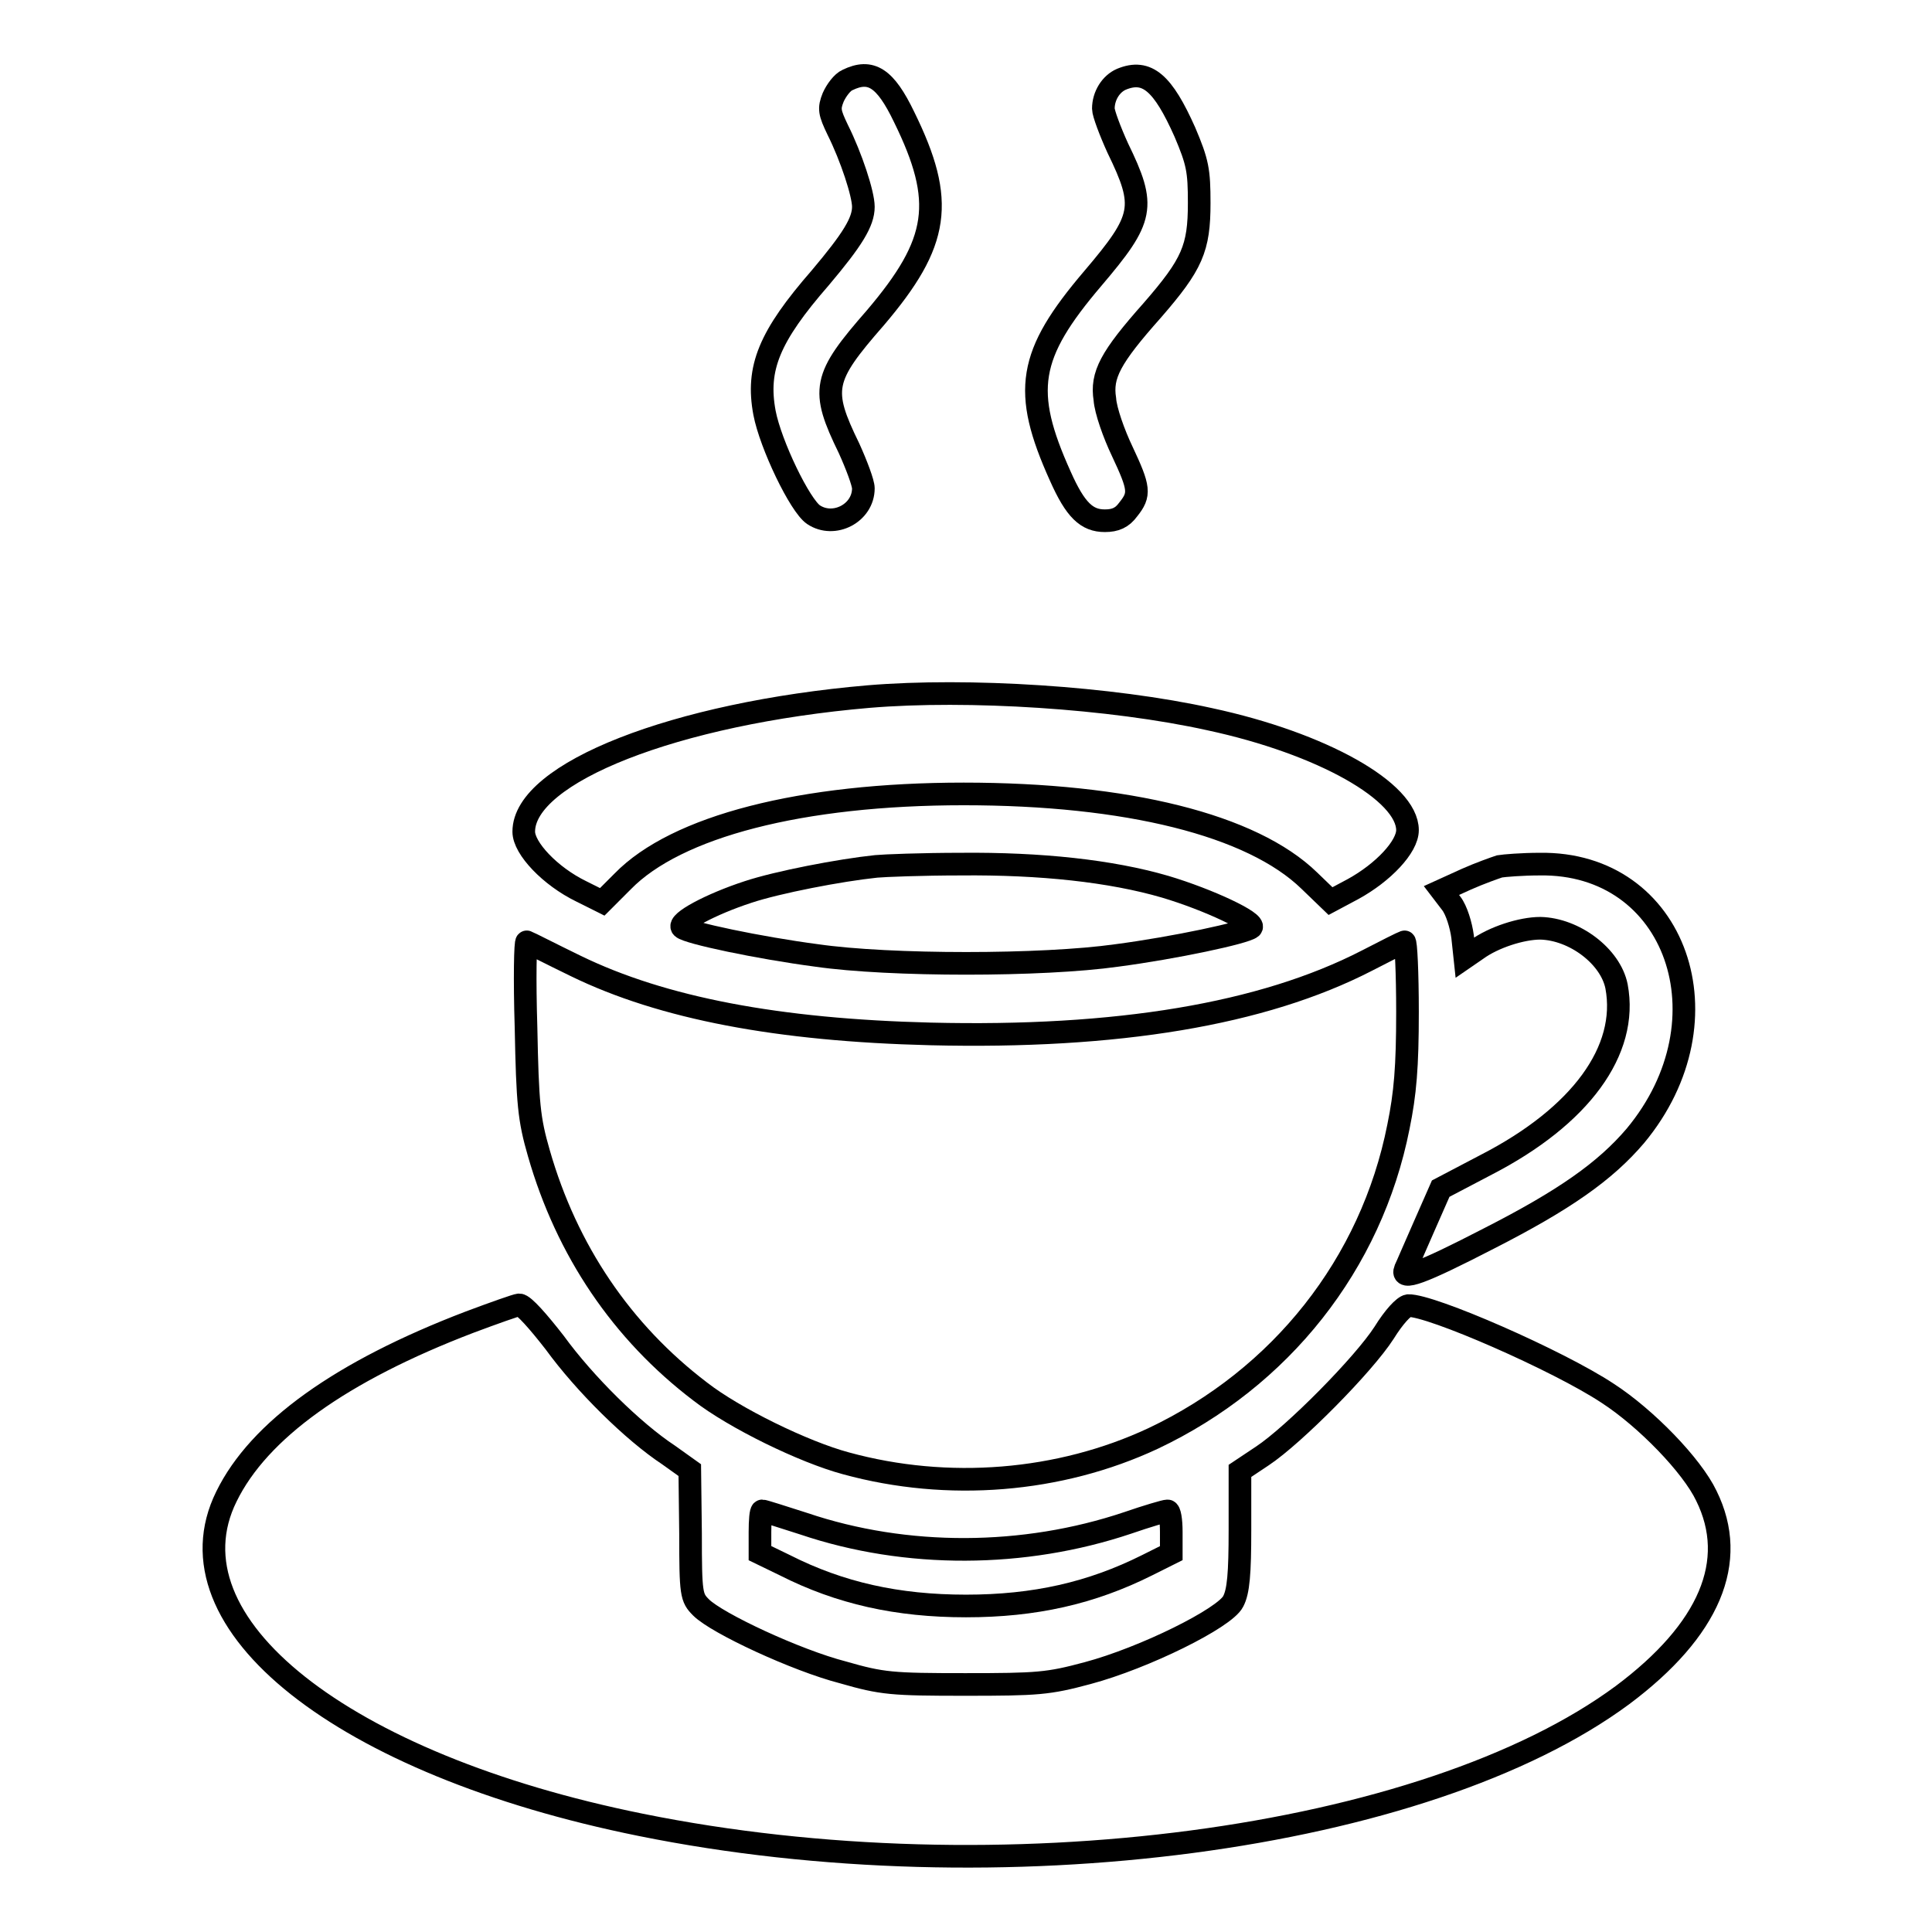
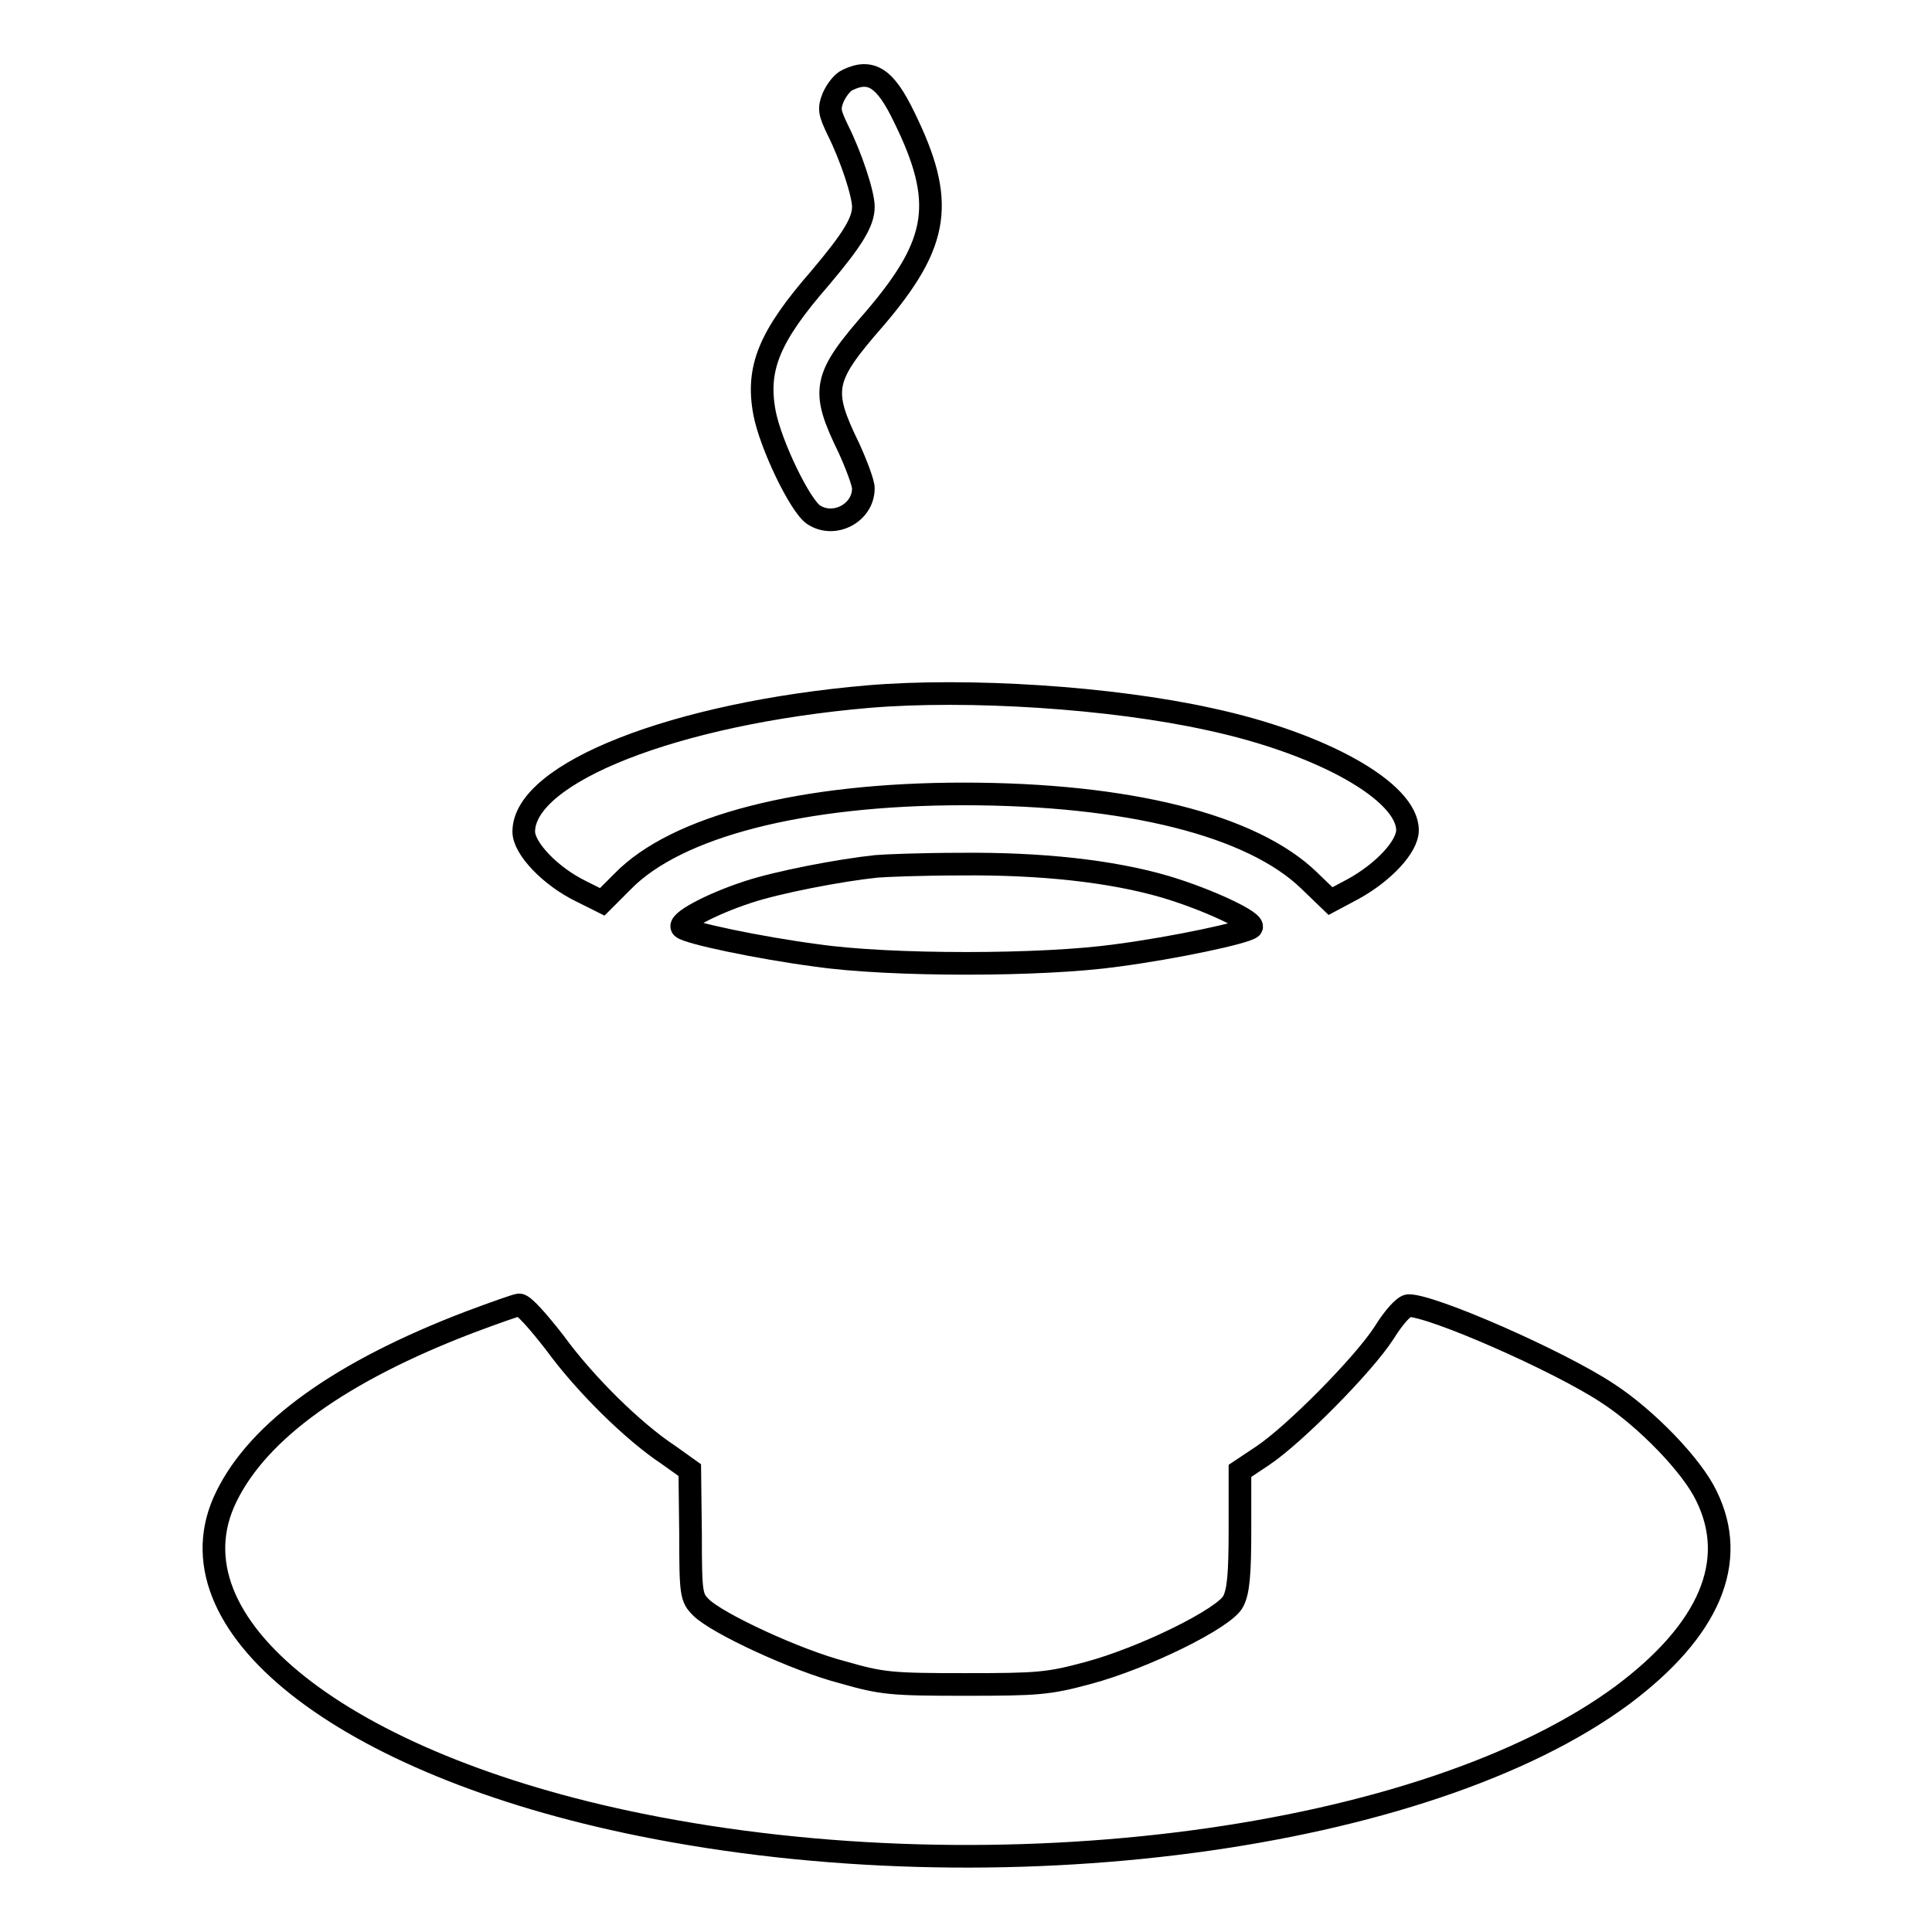
<svg xmlns="http://www.w3.org/2000/svg" version="1.1" x="0px" y="0px" viewBox="0 0 256 256" enable-background="new 0 0 256 256" xml:space="preserve">
  <g>
    <g>
      <g>
        <path stroke-width="3" fill-opacity="0" stroke="#000000" d="M112.3,10.6c-0.7,0.3-1.5,1.4-1.9,2.3c-0.6,1.5-0.5,2,0.6,4.3c1.8,3.6,3.4,8.5,3.4,10.2c0,2-1.4,4.3-5.7,9.4c-6.8,7.8-8.5,12-7.4,17.9c0.8,4.2,4.7,12.3,6.5,13.5c2.7,1.8,6.6-0.2,6.6-3.5c0-0.7-0.9-3.1-1.9-5.3c-3.8-7.8-3.5-9.3,3.5-17.3c8.5-10,9.3-15.4,3.8-26.6C117.3,10.3,115.4,9.1,112.3,10.6z" />
-         <path stroke-width="3" fill-opacity="0" stroke="#000000" d="M148.6,10.5c-1.4,0.6-2.4,2.2-2.4,3.9c0,0.6,0.9,3,1.9,5.2c3.8,7.8,3.5,9.3-3.3,17.3c-8.6,10.1-9.4,14.9-4.3,26.2c2,4.5,3.5,5.9,5.9,5.9c1.4,0,2.3-0.4,3.1-1.5c1.6-2,1.5-2.8-0.8-7.7c-1.1-2.3-2.2-5.4-2.3-6.9c-0.5-3.2,0.7-5.5,6.3-11.8c5.3-6.1,6.2-8.2,6.2-14.2c0-4.3-0.2-5.4-1.9-9.4C154.1,11,152,9.1,148.6,10.5z" />
        <path stroke-width="3" fill-opacity="0" stroke="#000000" d="M115.1,92.3c-25.6,2.2-45.7,10.1-45.7,17.9c0,2.2,3.5,5.9,7.6,7.9l2.8,1.4l2.7-2.7c7.1-7.3,23.7-11.6,45.2-11.6c21.6,0,38.2,4.1,45.8,11.5l2.8,2.7l3-1.6c4-2.2,7.2-5.6,7.2-7.8c0-5.1-11.3-11.5-26.2-14.7C147.2,92.4,128.3,91.2,115.1,92.3z" />
        <path stroke-width="3" fill-opacity="0" stroke="#000000" d="M116.1,114.8c-4.8,0.5-13.1,2.1-17,3.4c-4.9,1.6-9.4,4-8.7,4.7c0.7,0.7,10.2,2.7,17.8,3.7c9.7,1.4,29.9,1.4,39.8,0c7.6-1,17-3,17.8-3.7c0.7-0.7-5.7-3.7-11.4-5.4c-7.2-2.1-16.5-3.1-27.1-3C122.2,114.5,117.1,114.7,116.1,114.8z" />
-         <path stroke-width="3" fill-opacity="0" stroke="#000000" d="M198.7,114.8c-0.6,0.2-2.6,0.9-4.4,1.7L191,118l1.3,1.7c0.7,0.9,1.3,2.9,1.5,4.4l0.3,2.8l1.6-1.1c2.2-1.6,5.9-2.8,8.4-2.8c4.5,0.1,9.3,3.7,10.1,7.7c1.6,8.5-4.8,17.2-17.2,23.6l-6.1,3.2l-2.2,5c-1.2,2.7-2.3,5.3-2.5,5.7c-0.6,1.5,2,0.6,11.1-4.1c10-5.1,15.4-8.9,19.4-13.6c12.8-15.4,5.4-36.3-12.7-36C201.7,114.5,199.3,114.7,198.7,114.8z" />
-         <path stroke-width="3" fill-opacity="0" stroke="#000000" d="M69.7,136.1c0.2,10.2,0.4,12.2,1.7,16.7c3.7,12.9,11,23.7,21.4,31.6c4.5,3.5,13.7,8,19.3,9.5c13.5,3.7,28.3,2.5,40.7-3.3c16.9-8,28.9-23.1,32.5-41.3c0.9-4.4,1.2-7.9,1.2-15.2c0-5.2-0.2-9.4-0.4-9.3c-0.3,0.1-2.5,1.2-5,2.5c-13.8,7.1-33.1,10.3-57.8,9.7c-20.2-0.5-35.5-3.4-47-9c-3.3-1.6-6.2-3.1-6.5-3.2C69.6,124.7,69.5,129.7,69.7,136.1z" />
        <path stroke-width="3" fill-opacity="0" stroke="#000000" d="M62.2,175.2c-17,6.5-27.9,14.3-32.2,23.1c-8.3,16.8,15.3,35.5,54.9,43.5c47.4,9.6,104,2.1,130.1-17.2c11.5-8.6,15.4-17.7,11.1-26.4c-1.9-4-8-10.3-13.1-13.6c-6.5-4.3-23.4-11.7-26.4-11.6c-0.6,0.1-1.9,1.5-3.2,3.6c-2.7,4.2-11.9,13.5-16.1,16.3l-3,2v7.8c0,5.8-0.2,8.2-0.9,9.5c-1.1,2.2-11.8,7.5-19.3,9.5c-5.2,1.4-6.6,1.5-16.2,1.5c-9.7,0-11-0.1-16.2-1.6c-6.2-1.6-16.7-6.5-18.8-8.6c-1.3-1.3-1.4-1.7-1.4-9.8l-0.1-8.4l-2.8-2c-4.7-3.1-11.1-9.4-15.1-14.9c-2.1-2.7-4.1-5-4.7-5C68.5,172.9,65.4,174,62.2,175.2z" />
-         <path stroke-width="3" fill-opacity="0" stroke="#000000" d="M100.7,203v2.8l3.3,1.6c7.3,3.7,14.9,5.4,24,5.4c9.1,0,16.6-1.7,24-5.4l3.2-1.6V203c0-1.6-0.2-2.8-0.5-2.8c-0.3,0-2.7,0.7-5.3,1.6c-13.7,4.6-29.3,4.7-42.9,0.1c-2.8-0.9-5.3-1.7-5.5-1.7S100.7,201.5,100.7,203z" />
      </g>
    </g>
  </g>
</svg>